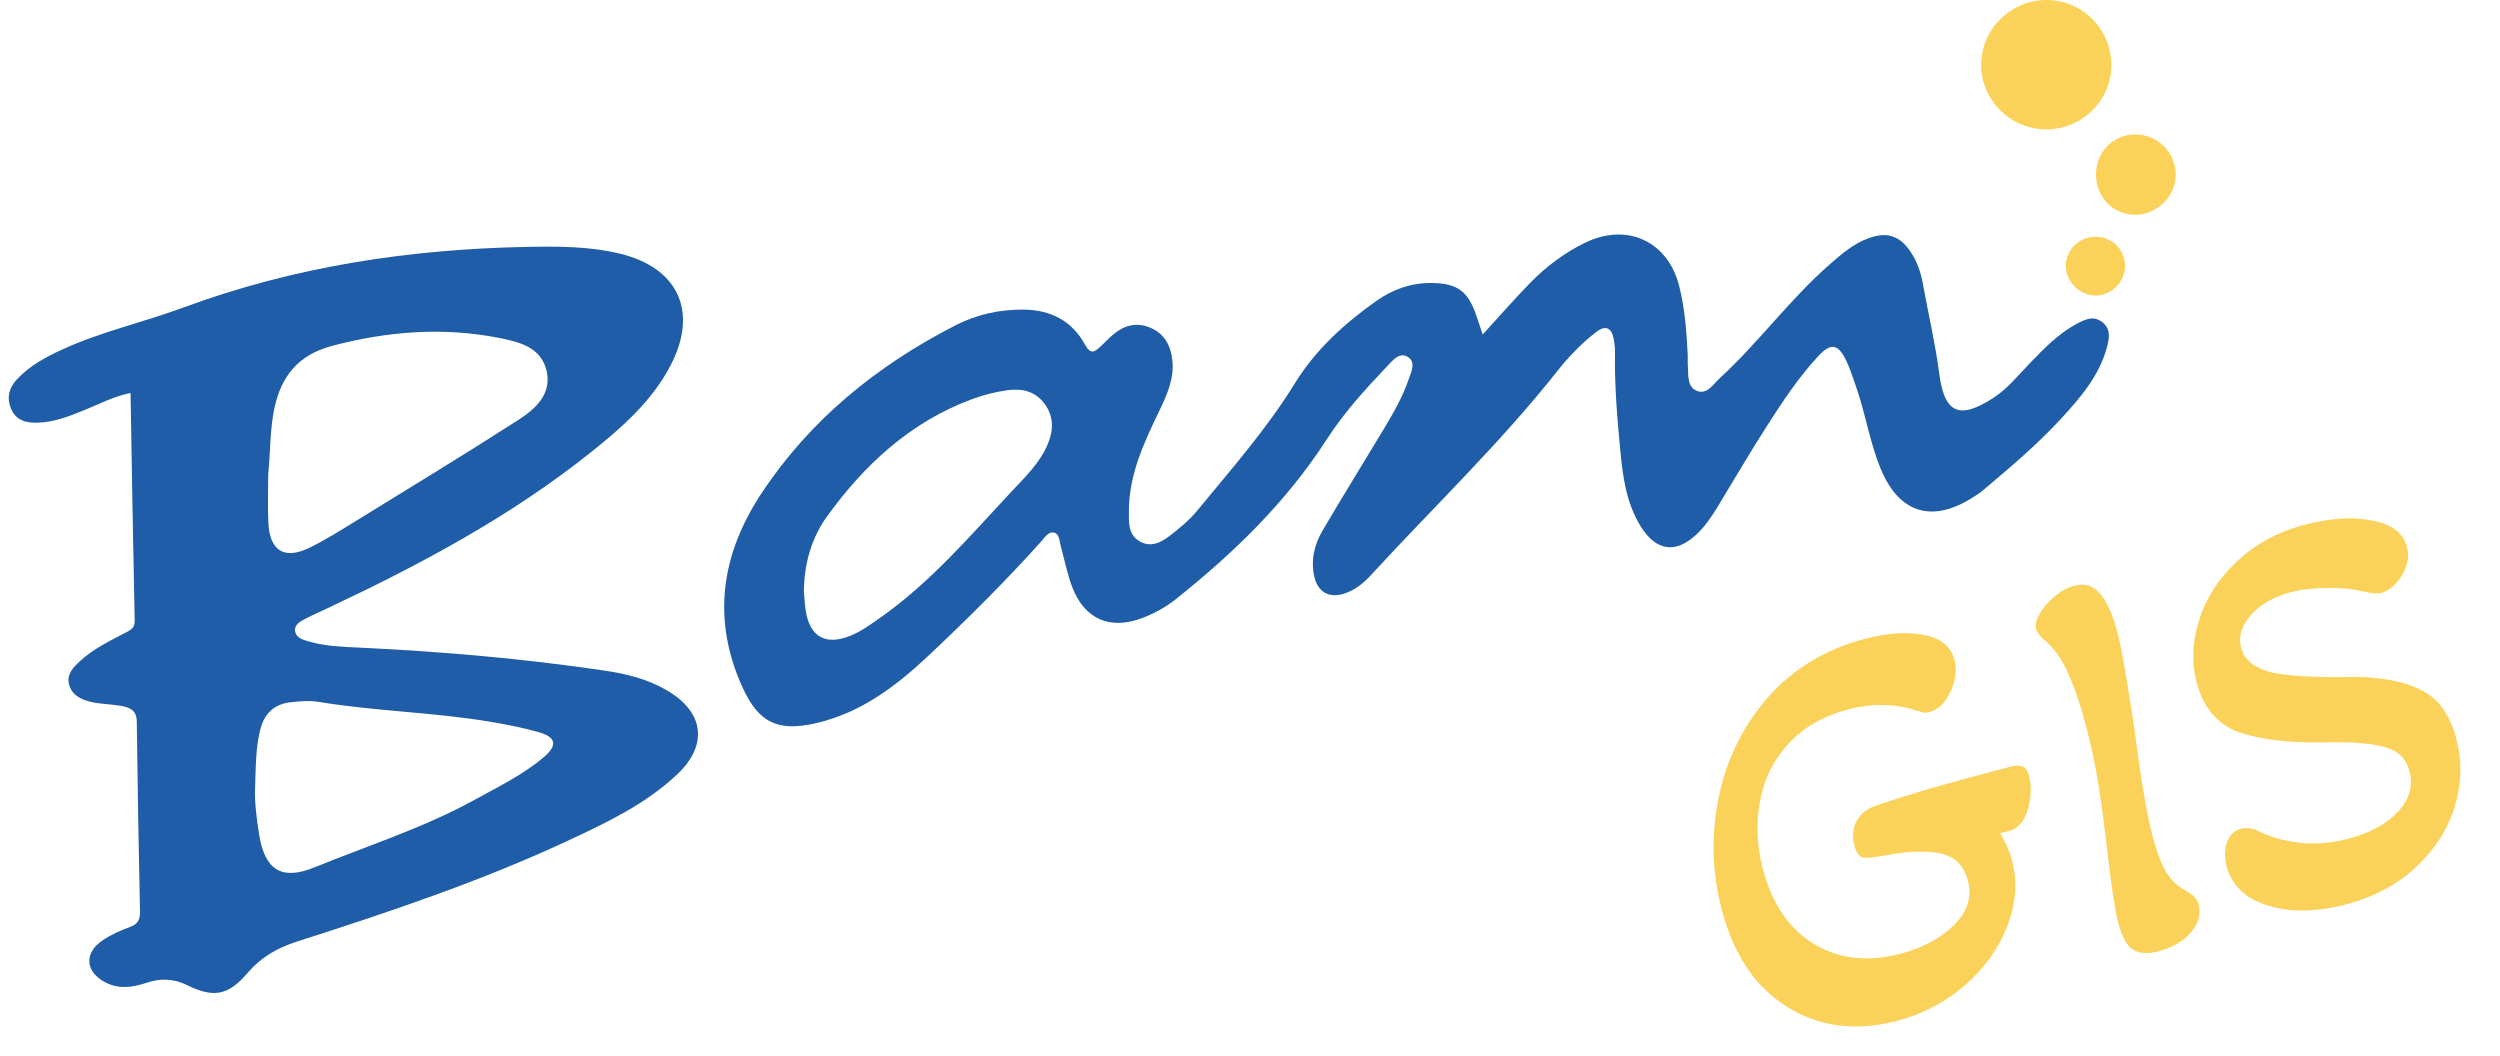
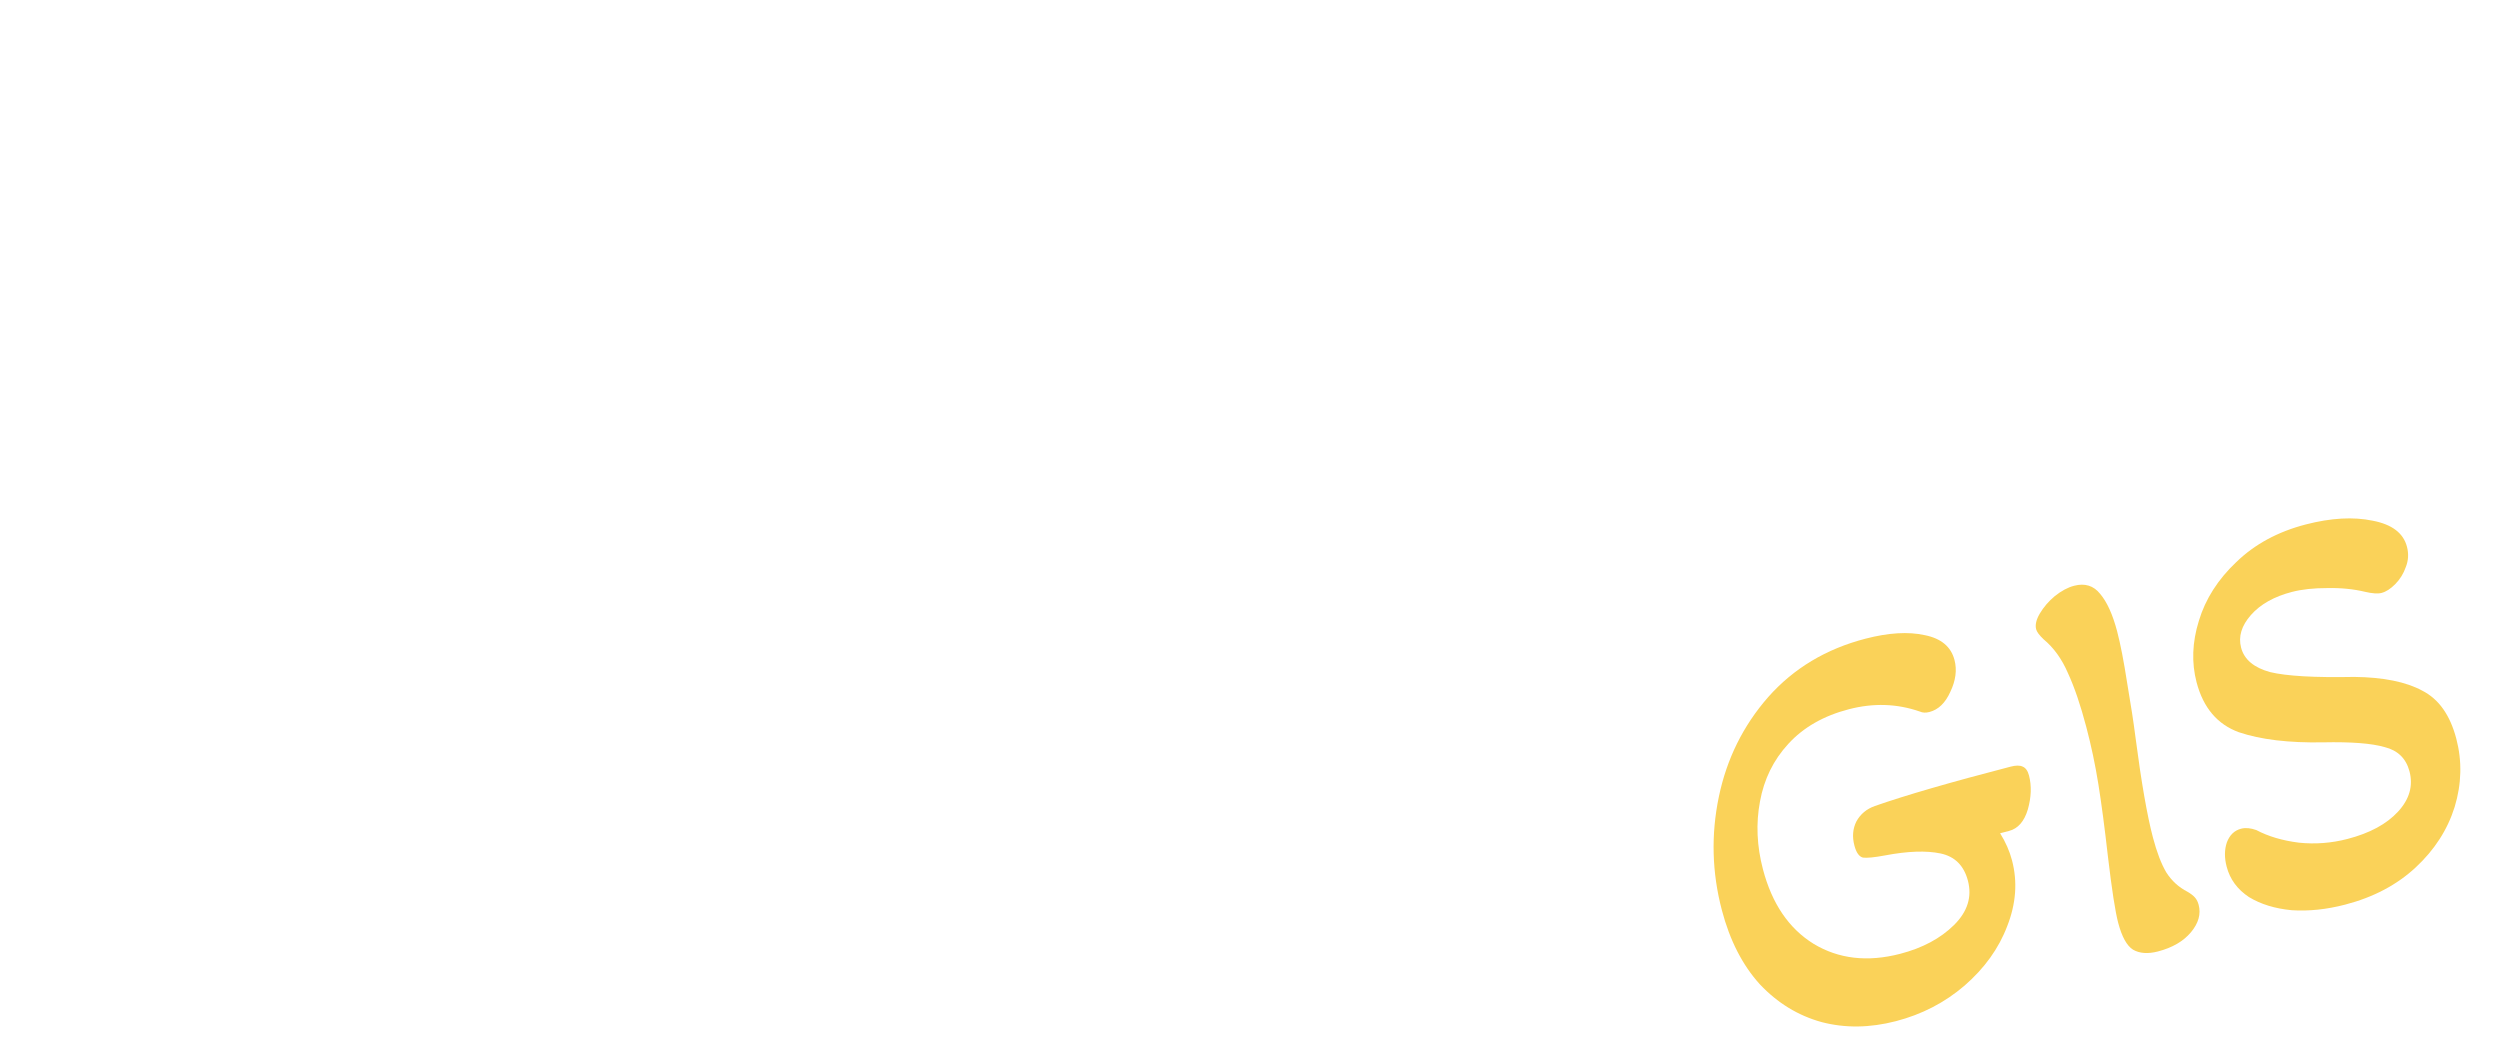
<svg xmlns="http://www.w3.org/2000/svg" width="142" height="60" viewBox="0 0 142 60" fill="none">
  <g clip-path="url(#clip0_3725_57980)">
-     <path d="M7.415 22.319C6.467 22.514 5.69 22.928 4.882 23.257C3.98 23.624 3.082 23.995 2.084 24.011C1.464 24.022 0.919 23.866 0.646 23.257C0.372 22.645 0.485 22.063 0.937 21.572C1.67 20.775 2.61 20.273 3.581 19.831C5.798 18.823 8.184 18.294 10.461 17.452C16.712 15.143 23.217 14.159 29.854 14.025C31.637 13.989 33.447 13.981 35.212 14.408C38.506 15.204 39.66 17.674 38.123 20.686C37.063 22.765 35.342 24.27 33.559 25.692C29.023 29.314 23.939 32.033 18.705 34.499C18.267 34.707 17.82 34.901 17.389 35.123C17.092 35.276 16.721 35.454 16.76 35.824C16.802 36.239 17.226 36.346 17.577 36.446C18.491 36.704 19.439 36.739 20.379 36.782C25.031 37.002 29.665 37.404 34.274 38.08C35.543 38.265 36.785 38.563 37.902 39.223C39.992 40.457 40.23 42.307 38.478 43.97C36.691 45.666 34.484 46.712 32.281 47.741C27.29 50.067 22.078 51.812 16.842 53.489C15.734 53.844 14.816 54.38 14.057 55.269C12.963 56.55 12.124 56.697 10.615 55.95C9.854 55.574 9.106 55.561 8.32 55.823C7.555 56.077 6.793 56.203 6.016 55.814C4.849 55.227 4.739 54.14 5.831 53.408C6.304 53.09 6.844 52.85 7.382 52.652C7.832 52.486 7.963 52.234 7.952 51.776C7.875 48.177 7.811 44.577 7.769 40.978C7.762 40.312 7.33 40.173 6.838 40.088C6.299 39.993 5.741 39.995 5.209 39.879C4.635 39.752 4.079 39.497 3.92 38.865C3.775 38.291 4.167 37.896 4.554 37.542C5.324 36.837 6.261 36.39 7.175 35.912C7.453 35.766 7.66 35.648 7.65 35.248C7.557 30.956 7.49 26.665 7.415 22.323V22.319ZM15.236 26.917C15.236 27.855 15.196 28.795 15.245 29.729C15.328 31.29 16.158 31.801 17.561 31.119C18.486 30.669 19.364 30.114 20.242 29.574C23.318 27.681 26.403 25.802 29.442 23.852C30.391 23.243 31.32 22.419 31.061 21.129C30.781 19.742 29.523 19.422 28.35 19.194C25.159 18.568 22.008 18.814 18.868 19.644C16.946 20.153 15.964 21.367 15.58 23.217C15.326 24.442 15.364 25.683 15.236 26.917ZM14.488 44.817C14.455 45.438 14.56 46.434 14.72 47.417C15.048 49.413 15.99 50.026 17.851 49.27C20.913 48.026 24.075 47.018 26.983 45.415C28.338 44.668 29.74 43.994 30.922 42.976C31.673 42.327 31.58 41.871 30.62 41.595C29.718 41.335 28.789 41.153 27.86 40.998C24.62 40.453 21.319 40.401 18.076 39.863C17.575 39.779 17.043 39.832 16.533 39.885C15.62 39.979 15.042 40.484 14.801 41.378C14.53 42.383 14.53 43.41 14.488 44.817Z" fill="#1F5DA8" />
    <path d="M84.221 18.995C85.136 17.996 85.99 17.016 86.895 16.087C87.809 15.148 88.852 14.359 90.041 13.783C92.407 12.636 94.72 13.694 95.37 16.22C95.703 17.516 95.798 18.843 95.863 20.173C95.873 20.355 95.852 20.537 95.867 20.718C95.913 21.253 95.798 21.941 96.353 22.189C96.953 22.456 97.308 21.823 97.696 21.467C99.89 19.453 101.646 17.022 103.888 15.052C104.574 14.45 105.258 13.848 106.137 13.529C107.174 13.152 107.888 13.378 108.508 14.281C108.892 14.841 109.102 15.471 109.221 16.129C109.526 17.825 109.927 19.501 110.148 21.213C110.442 23.488 111.285 23.848 113.209 22.61C114.016 22.092 114.601 21.349 115.252 20.675C116.075 19.822 116.896 18.965 117.955 18.394C118.412 18.148 118.91 17.907 119.405 18.294C119.894 18.674 119.819 19.179 119.68 19.704C119.244 21.347 118.165 22.588 117.059 23.791C115.702 25.267 114.164 26.559 112.631 27.852C112.447 28.008 112.24 28.139 112.033 28.268C109.737 29.72 107.877 29.147 106.836 26.657C106.18 25.089 105.949 23.392 105.368 21.801C105.212 21.376 105.082 20.938 104.888 20.531C104.422 19.539 104.016 19.439 103.277 20.229C102.18 21.407 101.289 22.752 100.423 24.1C99.422 25.652 98.497 27.252 97.535 28.829C97.202 29.373 96.844 29.898 96.376 30.341C95.2 31.457 94.086 31.312 93.215 29.934C92.378 28.608 92.178 27.106 92.034 25.6C91.855 23.733 91.699 21.863 91.732 19.984C91.736 19.744 91.705 19.501 91.661 19.262C91.537 18.594 91.18 18.45 90.642 18.872C89.825 19.512 89.106 20.255 88.466 21.065C85.205 25.191 81.398 28.822 77.85 32.688C77.44 33.133 76.959 33.518 76.363 33.713C75.496 33.996 74.849 33.634 74.651 32.746C74.445 31.812 74.655 30.927 75.125 30.129C76.259 28.199 77.44 26.296 78.594 24.377C79.139 23.47 79.671 22.55 80.013 21.543C80.154 21.125 80.434 20.596 79.99 20.291C79.523 19.971 79.136 20.436 78.836 20.753C77.587 22.074 76.354 23.41 75.363 24.949C73.073 28.508 70.076 31.414 66.78 34.038C66.206 34.494 65.562 34.843 64.878 35.105C63.062 35.795 61.61 35.177 60.91 33.365C60.617 32.609 60.469 31.799 60.25 31.014C60.171 30.734 60.182 30.334 59.875 30.254C59.562 30.172 59.357 30.51 59.158 30.734C57.132 32.995 54.977 35.134 52.768 37.213C50.925 38.947 48.926 40.479 46.369 41.071C44.197 41.575 43.105 41.071 42.181 39.056C40.409 35.183 40.965 31.483 43.249 28.026C46.018 23.833 49.82 20.758 54.277 18.476C55.475 17.863 56.788 17.569 58.154 17.585C59.679 17.603 60.89 18.228 61.616 19.555C61.945 20.157 62.166 20.006 62.516 19.677C62.715 19.49 62.905 19.293 63.106 19.108C63.732 18.532 64.443 18.267 65.279 18.59C66.144 18.926 66.511 19.64 66.594 20.502C66.691 21.503 66.296 22.401 65.875 23.279C64.997 25.111 64.121 26.934 64.121 29.036C64.121 29.694 64.076 30.343 64.705 30.732C65.354 31.132 65.957 30.812 66.469 30.414C67.018 29.987 67.569 29.533 68.006 28.998C69.93 26.657 71.939 24.382 73.536 21.792C74.717 19.875 76.35 18.385 78.172 17.096C79.106 16.435 80.16 16.058 81.33 16.075C82.76 16.095 83.367 16.524 83.834 17.865C83.96 18.228 84.079 18.594 84.218 19.003L84.221 18.995ZM45.658 33.556C45.695 33.947 45.707 34.341 45.771 34.727C46.013 36.177 46.902 36.668 48.273 36.122C48.9 35.873 49.438 35.479 49.985 35.096C52.845 33.089 55.089 30.45 57.446 27.928C58.231 27.09 59.074 26.29 59.524 25.198C59.857 24.387 59.855 23.601 59.293 22.886C58.75 22.194 58.006 22.047 57.168 22.172C56.505 22.27 55.861 22.432 55.232 22.665C51.739 23.955 49.14 26.352 47.002 29.293C46.09 30.549 45.685 31.999 45.66 33.554L45.658 33.556Z" fill="#1F5DA8" />
    <path d="M116.214 7.349C114.175 7.344 112.502 5.659 112.529 3.64C112.557 1.647 114.192 0.025 116.201 4.58612e-05C118.237 -0.025 119.912 1.627 119.925 3.673C119.939 5.699 118.268 7.355 116.214 7.349Z" fill="#FAD259" />
    <path d="M119.054 9.877C119.067 8.613 120.047 7.629 121.291 7.635C122.567 7.64 123.602 8.685 123.581 9.95C123.56 11.166 122.529 12.184 121.304 12.198C120.025 12.213 119.04 11.197 119.054 9.877Z" fill="#FAD259" />
    <path d="M119.06 16.785C118.164 16.805 117.364 16.04 117.339 15.14C117.313 14.232 118.067 13.461 118.992 13.447C119.934 13.432 120.684 14.145 120.702 15.073C120.72 15.984 119.971 16.765 119.06 16.785Z" fill="#FAD259" />
  </g>
  <path d="M133.2 51.384C132.144 51.658 131.134 51.763 130.17 51.7C129.221 51.61 128.411 51.361 127.74 50.953C127.084 50.518 126.662 49.944 126.475 49.231C126.342 48.728 126.345 48.268 126.484 47.852C126.643 47.43 126.913 47.169 127.293 47.071C127.547 47.005 127.836 47.031 128.16 47.148C128.841 47.509 129.649 47.747 130.582 47.864C131.509 47.959 132.427 47.889 133.335 47.653C134.602 47.325 135.56 46.807 136.209 46.101C136.858 45.395 137.075 44.634 136.86 43.816C136.667 43.082 136.196 42.622 135.447 42.435C134.714 42.222 133.551 42.132 131.958 42.165C130.005 42.201 128.409 42.01 127.171 41.592C125.949 41.148 125.147 40.203 124.766 38.756C124.474 37.645 124.517 36.48 124.896 35.262C125.269 34.023 125.98 32.909 127.028 31.92C128.071 30.91 129.384 30.2 130.968 29.789C132.404 29.417 133.671 29.346 134.77 29.576C135.863 29.785 136.511 30.277 136.715 31.053C136.82 31.452 136.798 31.838 136.648 32.213C136.52 32.582 136.322 32.902 136.055 33.173C135.788 33.444 135.528 33.612 135.274 33.678C135.063 33.733 134.753 33.712 134.344 33.617C133.67 33.456 132.952 33.385 132.19 33.403C131.422 33.401 130.753 33.474 130.183 33.621C129.169 33.884 128.393 34.321 127.854 34.931C127.316 35.541 127.129 36.161 127.295 36.79C127.471 37.461 128.021 37.923 128.945 38.176C129.885 38.402 131.477 38.493 133.721 38.449C135.373 38.468 136.66 38.728 137.581 39.228C138.518 39.702 139.163 40.609 139.516 41.951C139.853 43.23 139.822 44.526 139.423 45.839C139.018 47.131 138.281 48.274 137.212 49.268C136.143 50.262 134.805 50.968 133.2 51.384Z" fill="#FAD259" />
  <path d="M122.569 54.043C121.998 54.191 121.527 54.156 121.154 53.94C120.802 53.717 120.521 53.208 120.312 52.411C120.146 51.782 119.953 50.533 119.732 48.664C119.545 47.011 119.363 45.636 119.187 44.539C119.011 43.442 118.783 42.359 118.501 41.29C118.176 40.053 117.829 39.034 117.46 38.234C117.113 37.428 116.65 36.787 116.073 36.309C115.833 36.081 115.693 35.893 115.654 35.746C115.588 35.494 115.657 35.197 115.859 34.853C116.078 34.483 116.363 34.151 116.714 33.858C117.087 33.56 117.453 33.364 117.812 33.271C118.424 33.112 118.916 33.265 119.286 33.729C119.677 34.187 120 34.899 120.254 35.863C120.441 36.576 120.632 37.557 120.825 38.806C121.034 40.028 121.191 41.051 121.295 41.876C121.629 44.432 121.959 46.328 122.285 47.565C122.506 48.404 122.759 49.066 123.045 49.552C123.352 50.032 123.753 50.398 124.248 50.651C124.434 50.759 124.576 50.868 124.672 50.977C124.769 51.087 124.839 51.225 124.883 51.393C125.021 51.917 124.876 52.437 124.447 52.951C124.018 53.465 123.392 53.829 122.569 54.043Z" fill="#FAD259" />
  <path d="M107.685 58.003C106.207 58.386 104.801 58.404 103.469 58.055C102.13 57.686 100.961 56.97 99.959 55.908C98.974 54.82 98.254 53.417 97.802 51.697C97.239 49.559 97.182 47.412 97.63 45.258C98.078 43.103 99.013 41.215 100.436 39.591C101.88 37.962 103.721 36.858 105.96 36.277C107.269 35.937 108.391 35.87 109.325 36.076C110.253 36.261 110.817 36.73 111.015 37.485C111.164 38.051 111.086 38.654 110.78 39.293C110.496 39.927 110.1 40.309 109.594 40.441C109.382 40.496 109.2 40.487 109.045 40.415C107.754 39.966 106.411 39.922 105.018 40.284C103.582 40.657 102.434 41.313 101.576 42.252C100.734 43.165 100.197 44.256 99.967 45.525C99.732 46.773 99.788 48.058 100.136 49.379C100.649 51.328 101.606 52.737 103.008 53.606C104.431 54.468 106.071 54.659 107.93 54.177C109.197 53.848 110.216 53.304 110.986 52.544C111.756 51.784 112.02 50.943 111.777 50.021C111.55 49.161 111.031 48.646 110.22 48.476C109.408 48.306 108.357 48.343 107.068 48.588C106.466 48.7 106.048 48.741 105.815 48.712C105.597 48.656 105.436 48.429 105.331 48.031C105.198 47.528 105.236 47.07 105.443 46.658C105.672 46.24 106.023 45.947 106.498 45.779C108.233 45.172 110.801 44.428 114.201 43.546C114.497 43.469 114.722 43.467 114.876 43.539C115.051 43.605 115.175 43.775 115.247 44.047C115.401 44.634 115.379 45.279 115.18 45.98C114.976 46.66 114.62 47.066 114.113 47.197L113.606 47.329C113.919 47.83 114.144 48.343 114.282 48.867C114.602 50.083 114.512 51.327 114.012 52.599C113.533 53.865 112.725 54.993 111.586 55.983C110.464 56.946 109.163 57.62 107.685 58.003Z" fill="#FAD259" />
  <defs>
    <clipPath id="clip0_3725_57980">
-       <rect width="123.08" height="56.399" fill="white" transform="translate(0.5)" />
-     </clipPath>
+       </clipPath>
  </defs>
</svg>